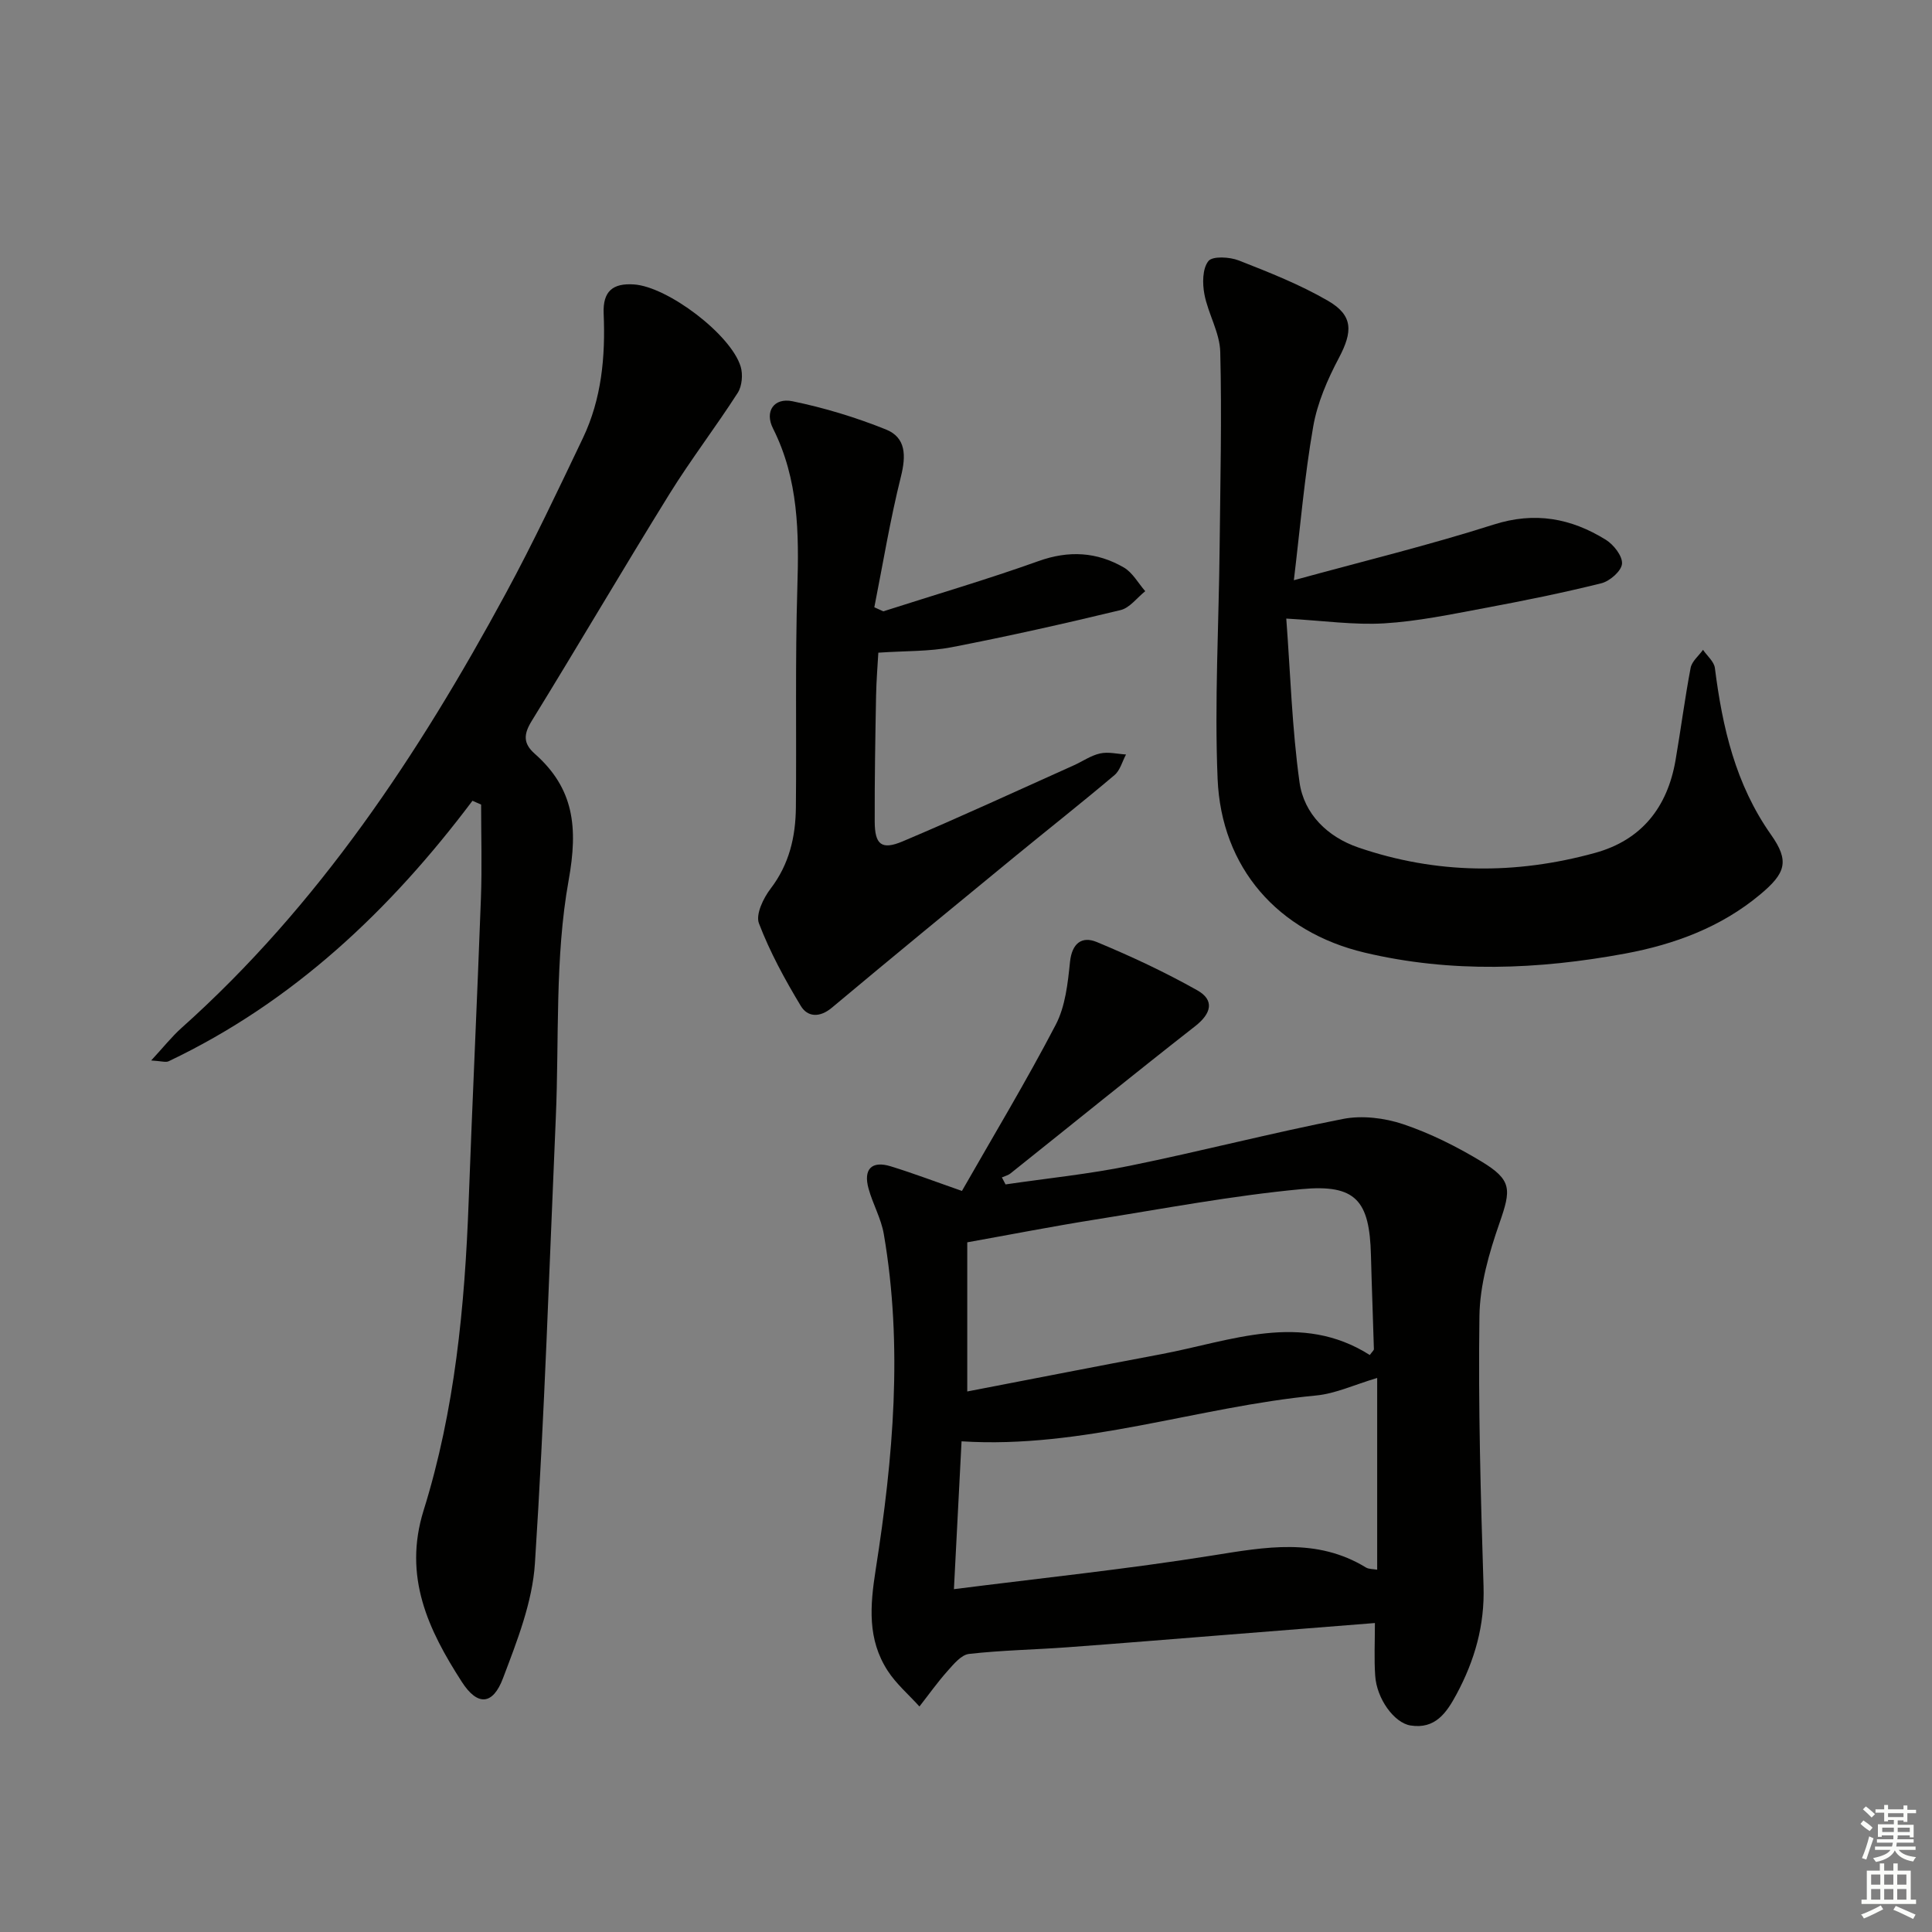
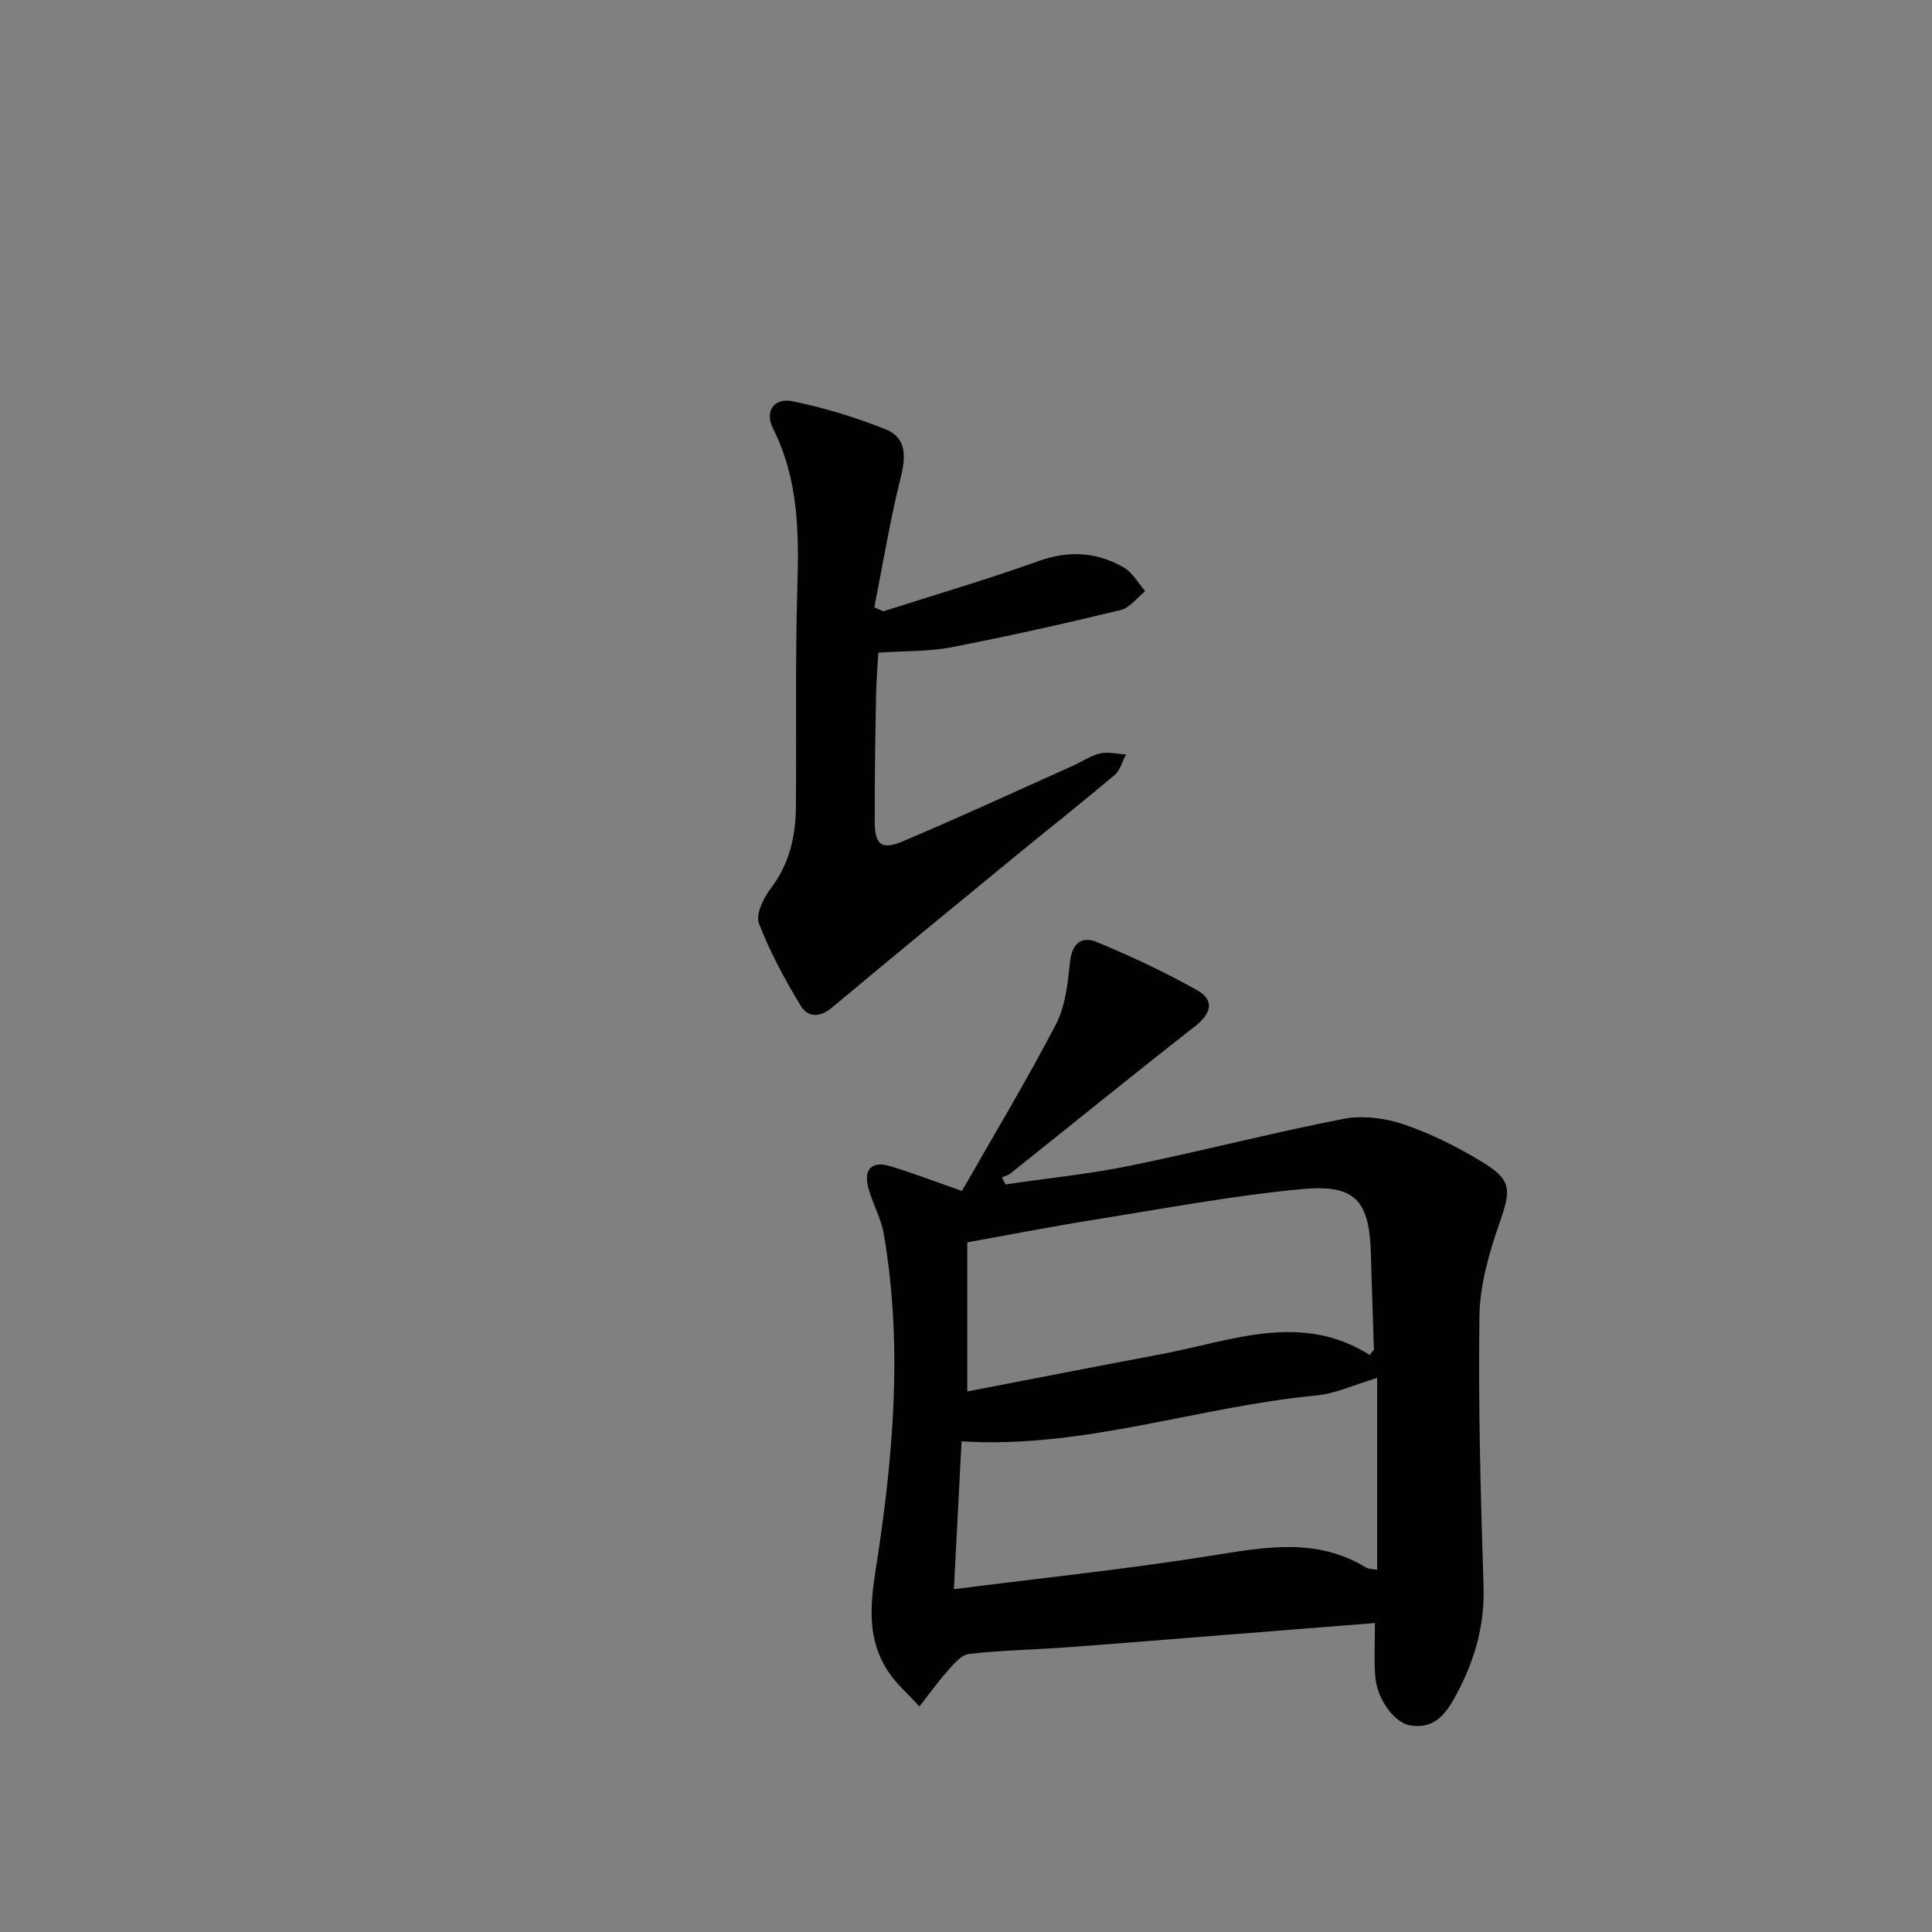
<svg xmlns="http://www.w3.org/2000/svg" enable-background="new 0 0 400 400" viewBox="0 0 400 400">
  <rect x="0" y="0" width="400" height="400" fill="#808080" stroke="none" />
  <g fill="#010100">
    <path d="m284.66 336.03c-10.74.85-20.8 1.65-30.86 2.45-10.93.86-21.86 1.77-32.79 2.57-6.8.5-13.63.61-20.39 1.38-1.61.18-3.19 2.13-4.46 3.55-2.07 2.32-3.88 4.88-5.8 7.33-2.21-2.45-4.8-4.66-6.57-7.39-4.22-6.52-3.67-13.41-2.48-21 3.61-23.01 5.67-46.2 1.67-69.43-.55-3.21-2.27-6.2-3.15-9.38-1.13-4.04.63-5.85 4.57-4.64 4.72 1.45 9.34 3.21 14.76 5.1 6.44-11.29 13.29-22.66 19.42-34.41 1.99-3.82 2.5-8.58 2.95-12.98.4-3.91 2.48-5.41 5.53-4.15 7.11 2.95 14.12 6.23 20.82 10 3.61 2.03 2.94 4.79-.42 7.42-12.84 10.04-25.49 20.32-38.23 30.48-.5.4-1.19.57-1.8.84.25.48.51.97.76 1.45 8.58-1.26 17.24-2.13 25.72-3.86 14.77-3.01 29.38-6.81 44.17-9.7 3.95-.77 8.57-.2 12.43 1.09 5.62 1.89 11.06 4.62 16.15 7.69 6.43 3.88 6.22 5.81 3.79 12.79-2.15 6.17-4.06 12.8-4.15 19.26-.26 18.63.26 37.27.85 55.9.26 8.12-1.84 15.41-5.6 22.4-2.05 3.8-4.38 7.27-9.53 6.45-3.37-.54-7-5.53-7.3-10.32-.24-3.43-.06-6.9-.06-10.89zm.47-50.74c-4.78 1.42-8.64 3.25-12.63 3.63-24.57 2.33-48.29 11.09-73.42 9.49-.51 9.91-1.02 19.77-1.58 30.61 18.09-2.3 35.87-4.15 53.5-6.97 10.96-1.75 21.6-3.75 31.8 2.48.61.37 1.49.31 2.33.46 0-13.42 0-26.48 0-39.7zm-84.87 2.8c13.78-2.66 26.95-5.24 40.14-7.72 14.48-2.73 28.96-8.86 43.2.17.51-.71.86-.97.85-1.23-.18-6.48-.45-12.95-.61-19.42-.28-11.31-3.09-14.76-14.41-13.69-14.33 1.35-28.53 4.04-42.76 6.31-8.79 1.4-17.53 3.11-26.41 4.7z" />
-     <path d="m97.82 165.79c-17.03 22.65-37.13 41.67-62.9 53.93-.6.29-1.5-.04-3.62-.16 2.56-2.77 4.24-4.9 6.23-6.69 28.48-25.45 49.16-56.74 67.17-89.98 5.7-10.52 10.81-21.36 15.97-32.16 3.89-8.14 4.69-16.88 4.31-25.81-.19-4.58 1.85-6.34 6.29-6.03 6.97.48 20.06 10.35 22.08 17.02.49 1.63.28 4.03-.61 5.42-4.56 7.1-9.72 13.82-14.16 20.98-9.63 15.55-18.88 31.35-28.48 46.93-1.71 2.77-1.82 4.67.62 6.82 8.13 7.2 8.99 15.22 7.01 26.2-2.89 16.04-1.94 32.78-2.66 49.22-1.34 30.74-2.33 61.51-4.32 92.2-.52 8.05-3.7 16.09-6.61 23.78-2.11 5.59-5.27 5.8-8.52.76-6.94-10.77-12.2-21.79-7.91-35.53 6.47-20.73 8.52-42.26 9.32-63.9.77-20.94 1.77-41.87 2.54-62.81.24-6.46.04-12.94.04-19.4-.61-.26-1.2-.53-1.79-.79z" />
-     <path d="m267.88 120.13c14.28-3.92 27.97-7.25 41.36-11.52 8.56-2.73 16.04-1.31 23.24 3.15 1.62 1.01 3.47 3.38 3.34 4.97-.13 1.5-2.53 3.6-4.28 4.03-8.04 2-16.17 3.64-24.31 5.16-6.85 1.28-13.72 2.72-20.65 3.14-6.23.37-12.54-.55-20.27-.99.85 11.28 1.18 22.66 2.74 33.88.92 6.6 5.84 11.34 12.17 13.51 16.16 5.55 32.61 5.65 49.03 1.12 9.64-2.66 14.97-9.45 16.65-19.17 1.1-6.38 1.92-12.8 3.13-19.15.26-1.35 1.68-2.48 2.56-3.72.85 1.25 2.29 2.43 2.46 3.77 1.56 12.3 4.26 24.07 11.63 34.52 3.85 5.46 3.04 7.94-2.25 12.36-8.11 6.78-17.75 10.34-27.97 12.24-17.96 3.32-36 4.05-53.92-.2-17.96-4.26-29.69-17.54-30.45-36.02-.66-15.93.26-31.92.42-47.89.14-13.49.47-26.98.13-40.46-.1-4-2.51-7.89-3.28-11.93-.43-2.24-.42-5.3.82-6.87.85-1.08 4.4-.88 6.31-.13 6.3 2.47 12.66 4.98 18.48 8.36 5.24 3.04 5.09 6.41 2.24 11.8-2.36 4.46-4.48 9.33-5.33 14.26-1.79 10.23-2.66 20.63-4 31.78z" />
    <path d="m182.88 126.57c10.72-3.44 21.53-6.61 32.13-10.4 6.28-2.25 12.08-1.91 17.66 1.32 1.82 1.05 2.98 3.24 4.44 4.91-1.69 1.34-3.2 3.45-5.1 3.91-11.6 2.8-23.26 5.42-34.98 7.69-4.63.9-9.46.74-15.18 1.13-.14 2.53-.41 5.74-.47 8.96-.16 8.65-.31 17.31-.28 25.97.01 4.8 1.39 5.99 5.78 4.14 11.92-5.03 23.66-10.47 35.47-15.76 1.82-.82 3.53-2.04 5.43-2.45 1.69-.37 3.56.11 5.35.22-.78 1.45-1.22 3.29-2.39 4.27-6.73 5.69-13.66 11.15-20.48 16.74-12.71 10.44-25.43 20.86-38.04 31.42-2.53 2.12-5.04 1.93-6.42-.37-3.3-5.47-6.4-11.16-8.67-17.1-.71-1.86.92-5.23 2.42-7.19 3.86-5.05 5.17-10.73 5.23-16.81.15-15.15-.16-30.32.3-45.46.35-11.39.26-22.48-5.04-33.01-1.78-3.52.2-6.4 4.01-5.63 6.59 1.35 13.14 3.34 19.38 5.85 4.17 1.68 4.17 5.44 3.1 9.74-2.23 8.92-3.72 18.03-5.51 27.07.64.28 1.25.56 1.86.84z" />
  </g>
-   <path d="m385.2 377.6.6-.7c.6.4 1.3.9 1.9 1.5l-.6.7c-.8-.5-1.4-1-1.9-1.5zm.3 7.1c.6-1.4 1.1-2.9 1.5-4.5.3.1.6.3.9.4-.5 1.4-1 2.9-1.5 4.4zm.2-10.1.6-.6c.7.5 1.3 1.1 1.9 1.6l-.7.7c-.6-.6-1.2-1.2-1.8-1.7zm8.4-.8h.8v.9h1.8v.7h-1.8v1.8h-.8v-.3h-1.2v.9h3.3v2.6h-.8v-.4h-2.5c0 .3 0 .6-.1.8h3.4v.7h-3.5c0 .3-.1.6-.1.8h4v.7h-3.5c.7.9 1.9 1.3 3.6 1.5-.2.2-.4.5-.6.9-1.9-.3-3.2-1.1-3.8-2.3-.5 1.1-1.8 2-3.9 2.4-.2-.3-.4-.5-.6-.8 1.9-.4 3.1-.9 3.6-1.7h-3.2v-.7h3.5c.1-.2.1-.5.2-.8h-3.3v-.7h3.4c0-.2 0-.5 0-.8h-2.4v.3h-.8v-2.6h3.3v-.9h-1.2v.3h-.8v-1.8h-1.8v-.7h1.8v-.9h.8v.9h3.2zm-4.4 5.5h2.4c0-.3 0-.6 0-.9h-2.4zm1.2-3.1h3.2v-.8h-3.2zm4.4 2.2h-2.4v.9h2.5v-.9z" fill="#fbfcfa" />
-   <path d="m389.2 385.8h.9v1.5h1.9v-1.5h.9v1.5h2.7v6h1.1v.9h-11.3v-.9h1.1v-6h2.7zm.2 8.7.5.8c-1.2.6-2.5 1.3-4 1.9-.2-.3-.3-.6-.6-.8 1.6-.6 3-1.3 4.1-1.9zm-2-4.3h1.9v-2.1h-1.9zm0 3.1h1.9v-2.2h-1.9zm2.7-3.1h1.9v-2.1h-1.9zm0 3.1h1.9v-2.2h-1.9zm2.4 1.3c1.4.6 2.7 1.2 4.1 1.8l-.5.9c-1.5-.7-2.8-1.4-4.1-1.9zm2.2-6.5h-1.9v2.1h1.9zm-1.9 5.2h1.9v-2.2h-1.9z" fill="#fbfcfa" />
</svg>